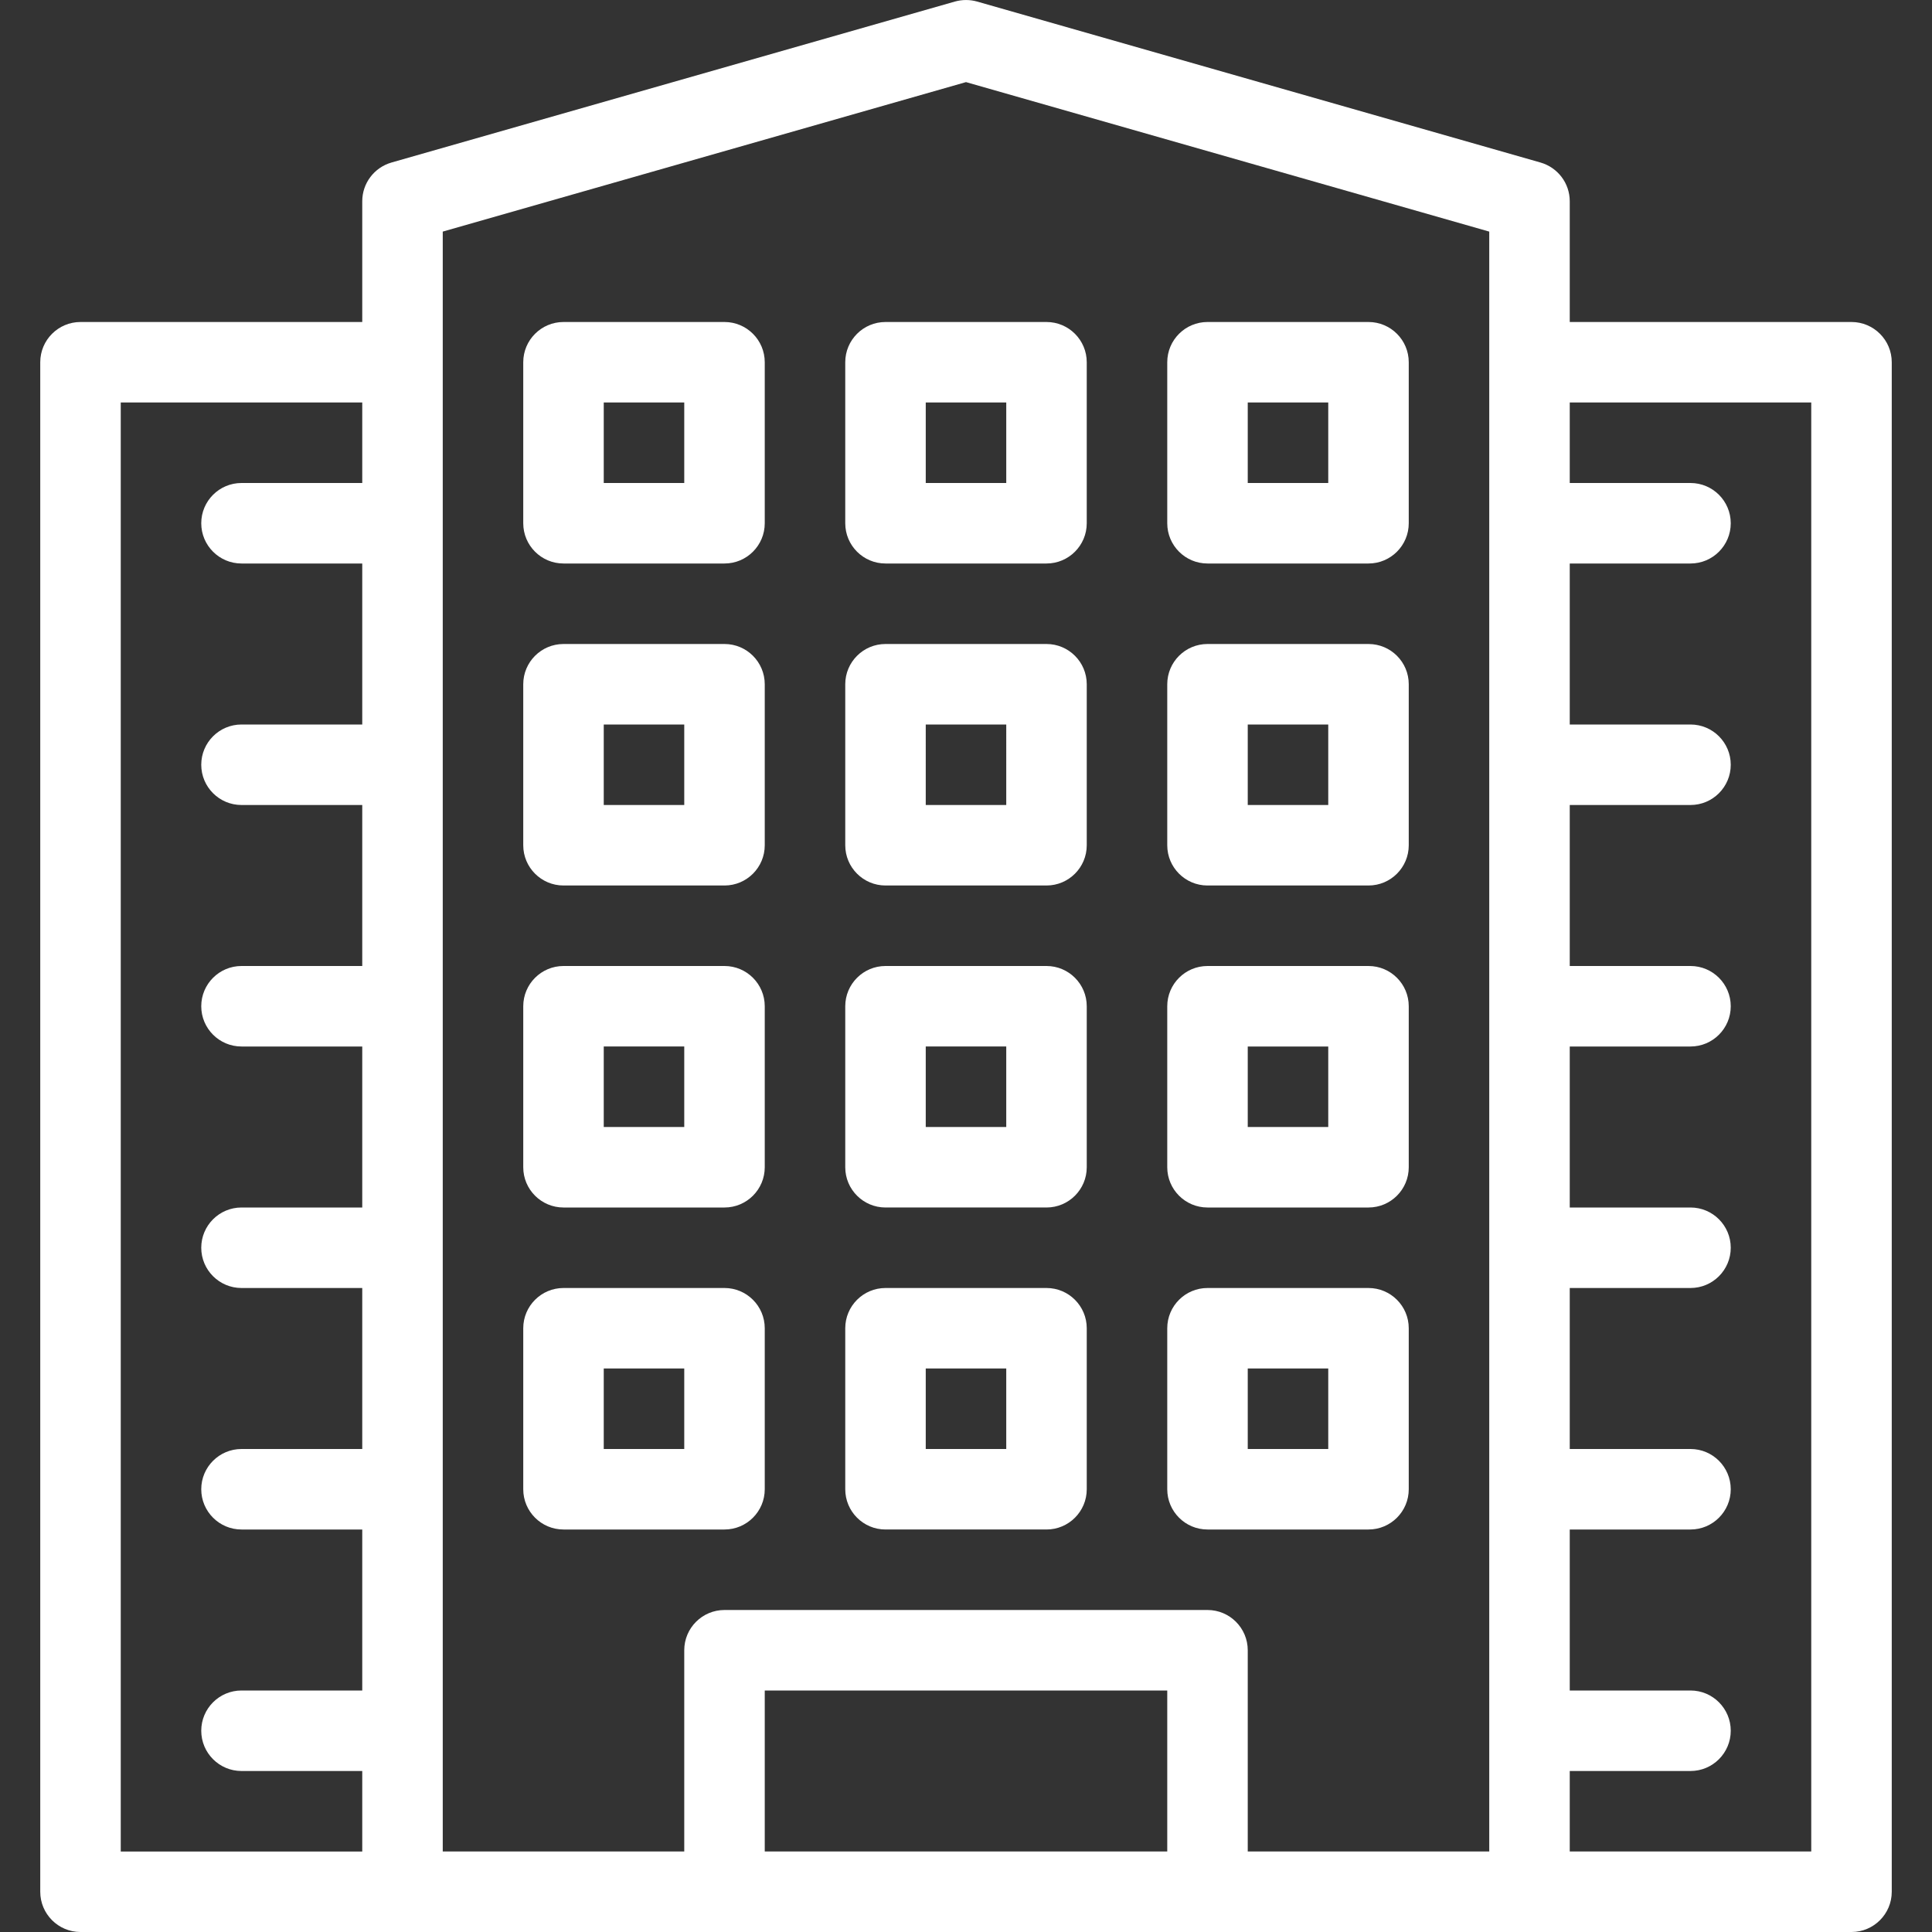
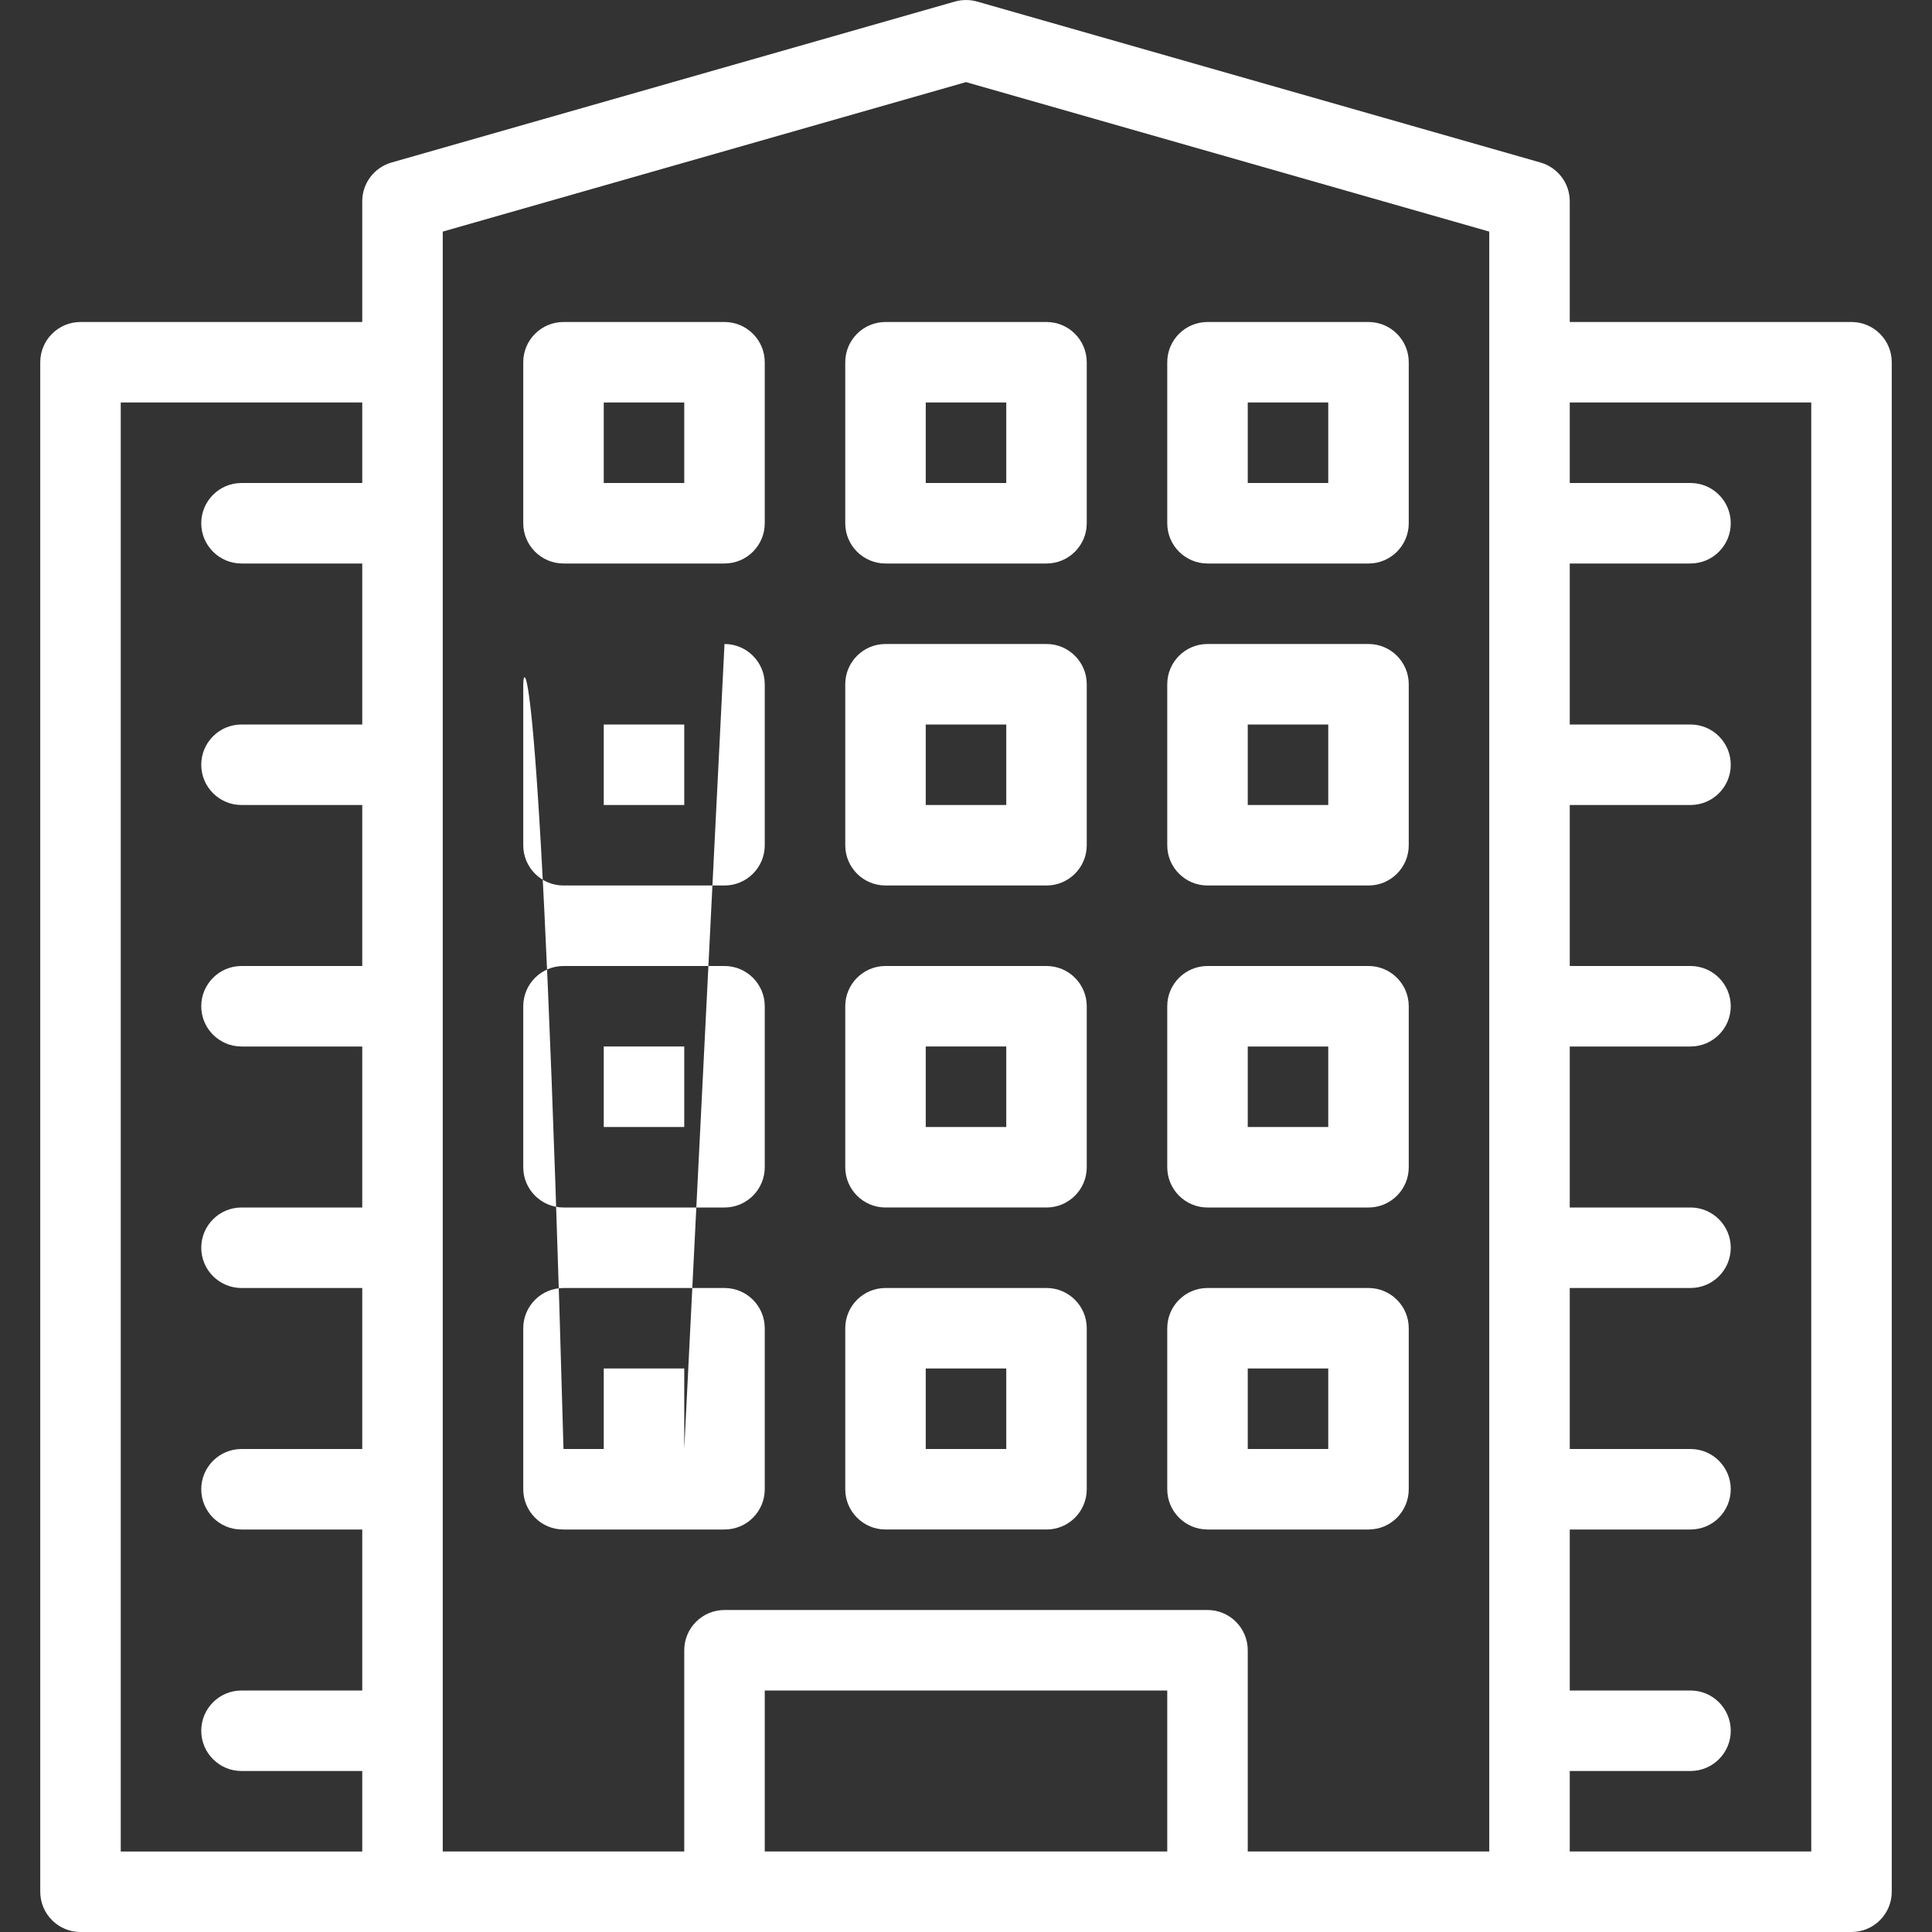
<svg xmlns="http://www.w3.org/2000/svg" version="1.1" id="Layer_1" x="0px" y="0px" viewBox="0 0 24 24" style="enable-background:new 0 0 24 24;" xml:space="preserve" fill="#FFFFFF">
  <rect x="0" y="0" width="24" height="24" fill="#333333" stroke="none" />
  <g>
    <g>
-       <path d="M9,12H7c-0.276,0-0.5,0.224-0.5,0.5v2C6.5,14.776,6.724,15,7,15h2c0.276,0,0.5-0.224,0.5-0.5v-2C9.5,12.224,9.276,12,9,12    z M8.5,14h-1v-1h1V14z M9,16H7c-0.276,0-0.5,0.224-0.5,0.5v2C6.5,18.776,6.724,19,7,19h2c0.276,0,0.5-0.224,0.5-0.5v-2    C9.5,16.224,9.276,16,9,16z M8.5,18h-1v-1h1V18z M9,8H7C6.724,8,6.5,8.224,6.5,8.5v2C6.5,10.776,6.724,11,7,11h2    c0.276,0,0.5-0.224,0.5-0.5v-2C9.5,8.224,9.276,8,9,8z M8.5,10h-1V9h1V10z M15,15h2c0.276,0,0.5-0.224,0.5-0.5v-2    c0-0.276-0.224-0.5-0.5-0.5h-2c-0.276,0-0.5,0.224-0.5,0.5v2C14.5,14.776,14.724,15,15,15z M15.5,13h1v1h-1V13z M9,4H7    C6.724,4,6.5,4.224,6.5,4.5v2C6.5,6.776,6.724,7,7,7h2c0.276,0,0.5-0.224,0.5-0.5v-2C9.5,4.224,9.276,4,9,4z M8.5,6h-1V5h1V6z     M10.5,4.5v2C10.5,6.776,10.724,7,11,7h2c0.276,0,0.5-0.224,0.5-0.5v-2C13.5,4.224,13.276,4,13,4h-2C10.724,4,10.5,4.224,10.5,4.5    z M11.5,5h1v1h-1V5z M15,11h2c0.276,0,0.5-0.224,0.5-0.5v-2C17.5,8.224,17.276,8,17,8h-2c-0.276,0-0.5,0.224-0.5,0.5v2    C14.5,10.776,14.724,11,15,11z M15.5,9h1v1h-1V9z M23,4h-3.5V2.5c0-0.223-0.148-0.419-0.363-0.481l-7-2    c-0.089-0.025-0.184-0.025-0.274,0l-7,2C4.648,2.081,4.5,2.277,4.5,2.5V4H1C0.724,4,0.5,4.224,0.5,4.5v19    C0.5,23.776,0.724,24,1,24h22c0.276,0,0.5-0.224,0.5-0.5v-19C23.5,4.224,23.276,4,23,4z M4.5,6H3C2.724,6,2.5,6.224,2.5,6.5    S2.724,7,3,7h1.5v2H3C2.724,9,2.5,9.224,2.5,9.5S2.724,10,3,10h1.5v2H3c-0.276,0-0.5,0.224-0.5,0.5S2.724,13,3,13h1.5v2H3    c-0.276,0-0.5,0.224-0.5,0.5S2.724,16,3,16h1.5v2H3c-0.276,0-0.5,0.224-0.5,0.5S2.724,19,3,19h1.5v2H3c-0.276,0-0.5,0.224-0.5,0.5    S2.724,22,3,22h1.5v1h-3V5h3V6z M14.5,23h-5v-2h5V23z M18.5,23h-3v-2.5c0-0.276-0.224-0.5-0.5-0.5H9c-0.276,0-0.5,0.224-0.5,0.5    V23h-3V2.877L12,1.02l6.5,1.857V23z M22.5,23h-3v-1H21c0.276,0,0.5-0.224,0.5-0.5S21.276,21,21,21h-1.5v-2H21    c0.276,0,0.5-0.224,0.5-0.5S21.276,18,21,18h-1.5v-2H21c0.276,0,0.5-0.224,0.5-0.5S21.276,15,21,15h-1.5v-2H21    c0.276,0,0.5-0.224,0.5-0.5S21.276,12,21,12h-1.5v-2H21c0.276,0,0.5-0.224,0.5-0.5S21.276,9,21,9h-1.5V7H21    c0.276,0,0.5-0.224,0.5-0.5S21.276,6,21,6h-1.5V5h3V23z M15,19h2c0.276,0,0.5-0.224,0.5-0.5v-2c0-0.276-0.224-0.5-0.5-0.5h-2    c-0.276,0-0.5,0.224-0.5,0.5v2C14.5,18.776,14.724,19,15,19z M15.5,17h1v1h-1V17z M13,12h-2c-0.276,0-0.5,0.224-0.5,0.5v2    c0,0.276,0.224,0.5,0.5,0.5h2c0.276,0,0.5-0.224,0.5-0.5v-2C13.5,12.224,13.276,12,13,12z M12.5,14h-1v-1h1V14z M13,16h-2    c-0.276,0-0.5,0.224-0.5,0.5v2c0,0.276,0.224,0.5,0.5,0.5h2c0.276,0,0.5-0.224,0.5-0.5v-2C13.5,16.224,13.276,16,13,16z M12.5,18    h-1v-1h1V18z M15,7h2c0.276,0,0.5-0.224,0.5-0.5v-2C17.5,4.224,17.276,4,17,4h-2c-0.276,0-0.5,0.224-0.5,0.5v2    C14.5,6.776,14.724,7,15,7z M15.5,5h1v1h-1V5z M13,8h-2c-0.276,0-0.5,0.224-0.5,0.5v2c0,0.276,0.224,0.5,0.5,0.5h2    c0.276,0,0.5-0.224,0.5-0.5v-2C13.5,8.224,13.276,8,13,8z M12.5,10h-1V9h1V10z" />
+       <path d="M9,12H7c-0.276,0-0.5,0.224-0.5,0.5v2C6.5,14.776,6.724,15,7,15h2c0.276,0,0.5-0.224,0.5-0.5v-2C9.5,12.224,9.276,12,9,12    z M8.5,14h-1v-1h1V14z M9,16H7c-0.276,0-0.5,0.224-0.5,0.5v2C6.5,18.776,6.724,19,7,19h2c0.276,0,0.5-0.224,0.5-0.5v-2    C9.5,16.224,9.276,16,9,16z M8.5,18h-1v-1h1V18z H7C6.724,8,6.5,8.224,6.5,8.5v2C6.5,10.776,6.724,11,7,11h2    c0.276,0,0.5-0.224,0.5-0.5v-2C9.5,8.224,9.276,8,9,8z M8.5,10h-1V9h1V10z M15,15h2c0.276,0,0.5-0.224,0.5-0.5v-2    c0-0.276-0.224-0.5-0.5-0.5h-2c-0.276,0-0.5,0.224-0.5,0.5v2C14.5,14.776,14.724,15,15,15z M15.5,13h1v1h-1V13z M9,4H7    C6.724,4,6.5,4.224,6.5,4.5v2C6.5,6.776,6.724,7,7,7h2c0.276,0,0.5-0.224,0.5-0.5v-2C9.5,4.224,9.276,4,9,4z M8.5,6h-1V5h1V6z     M10.5,4.5v2C10.5,6.776,10.724,7,11,7h2c0.276,0,0.5-0.224,0.5-0.5v-2C13.5,4.224,13.276,4,13,4h-2C10.724,4,10.5,4.224,10.5,4.5    z M11.5,5h1v1h-1V5z M15,11h2c0.276,0,0.5-0.224,0.5-0.5v-2C17.5,8.224,17.276,8,17,8h-2c-0.276,0-0.5,0.224-0.5,0.5v2    C14.5,10.776,14.724,11,15,11z M15.5,9h1v1h-1V9z M23,4h-3.5V2.5c0-0.223-0.148-0.419-0.363-0.481l-7-2    c-0.089-0.025-0.184-0.025-0.274,0l-7,2C4.648,2.081,4.5,2.277,4.5,2.5V4H1C0.724,4,0.5,4.224,0.5,4.5v19    C0.5,23.776,0.724,24,1,24h22c0.276,0,0.5-0.224,0.5-0.5v-19C23.5,4.224,23.276,4,23,4z M4.5,6H3C2.724,6,2.5,6.224,2.5,6.5    S2.724,7,3,7h1.5v2H3C2.724,9,2.5,9.224,2.5,9.5S2.724,10,3,10h1.5v2H3c-0.276,0-0.5,0.224-0.5,0.5S2.724,13,3,13h1.5v2H3    c-0.276,0-0.5,0.224-0.5,0.5S2.724,16,3,16h1.5v2H3c-0.276,0-0.5,0.224-0.5,0.5S2.724,19,3,19h1.5v2H3c-0.276,0-0.5,0.224-0.5,0.5    S2.724,22,3,22h1.5v1h-3V5h3V6z M14.5,23h-5v-2h5V23z M18.5,23h-3v-2.5c0-0.276-0.224-0.5-0.5-0.5H9c-0.276,0-0.5,0.224-0.5,0.5    V23h-3V2.877L12,1.02l6.5,1.857V23z M22.5,23h-3v-1H21c0.276,0,0.5-0.224,0.5-0.5S21.276,21,21,21h-1.5v-2H21    c0.276,0,0.5-0.224,0.5-0.5S21.276,18,21,18h-1.5v-2H21c0.276,0,0.5-0.224,0.5-0.5S21.276,15,21,15h-1.5v-2H21    c0.276,0,0.5-0.224,0.5-0.5S21.276,12,21,12h-1.5v-2H21c0.276,0,0.5-0.224,0.5-0.5S21.276,9,21,9h-1.5V7H21    c0.276,0,0.5-0.224,0.5-0.5S21.276,6,21,6h-1.5V5h3V23z M15,19h2c0.276,0,0.5-0.224,0.5-0.5v-2c0-0.276-0.224-0.5-0.5-0.5h-2    c-0.276,0-0.5,0.224-0.5,0.5v2C14.5,18.776,14.724,19,15,19z M15.5,17h1v1h-1V17z M13,12h-2c-0.276,0-0.5,0.224-0.5,0.5v2    c0,0.276,0.224,0.5,0.5,0.5h2c0.276,0,0.5-0.224,0.5-0.5v-2C13.5,12.224,13.276,12,13,12z M12.5,14h-1v-1h1V14z M13,16h-2    c-0.276,0-0.5,0.224-0.5,0.5v2c0,0.276,0.224,0.5,0.5,0.5h2c0.276,0,0.5-0.224,0.5-0.5v-2C13.5,16.224,13.276,16,13,16z M12.5,18    h-1v-1h1V18z M15,7h2c0.276,0,0.5-0.224,0.5-0.5v-2C17.5,4.224,17.276,4,17,4h-2c-0.276,0-0.5,0.224-0.5,0.5v2    C14.5,6.776,14.724,7,15,7z M15.5,5h1v1h-1V5z M13,8h-2c-0.276,0-0.5,0.224-0.5,0.5v2c0,0.276,0.224,0.5,0.5,0.5h2    c0.276,0,0.5-0.224,0.5-0.5v-2C13.5,8.224,13.276,8,13,8z M12.5,10h-1V9h1V10z" />
    </g>
  </g>
</svg>